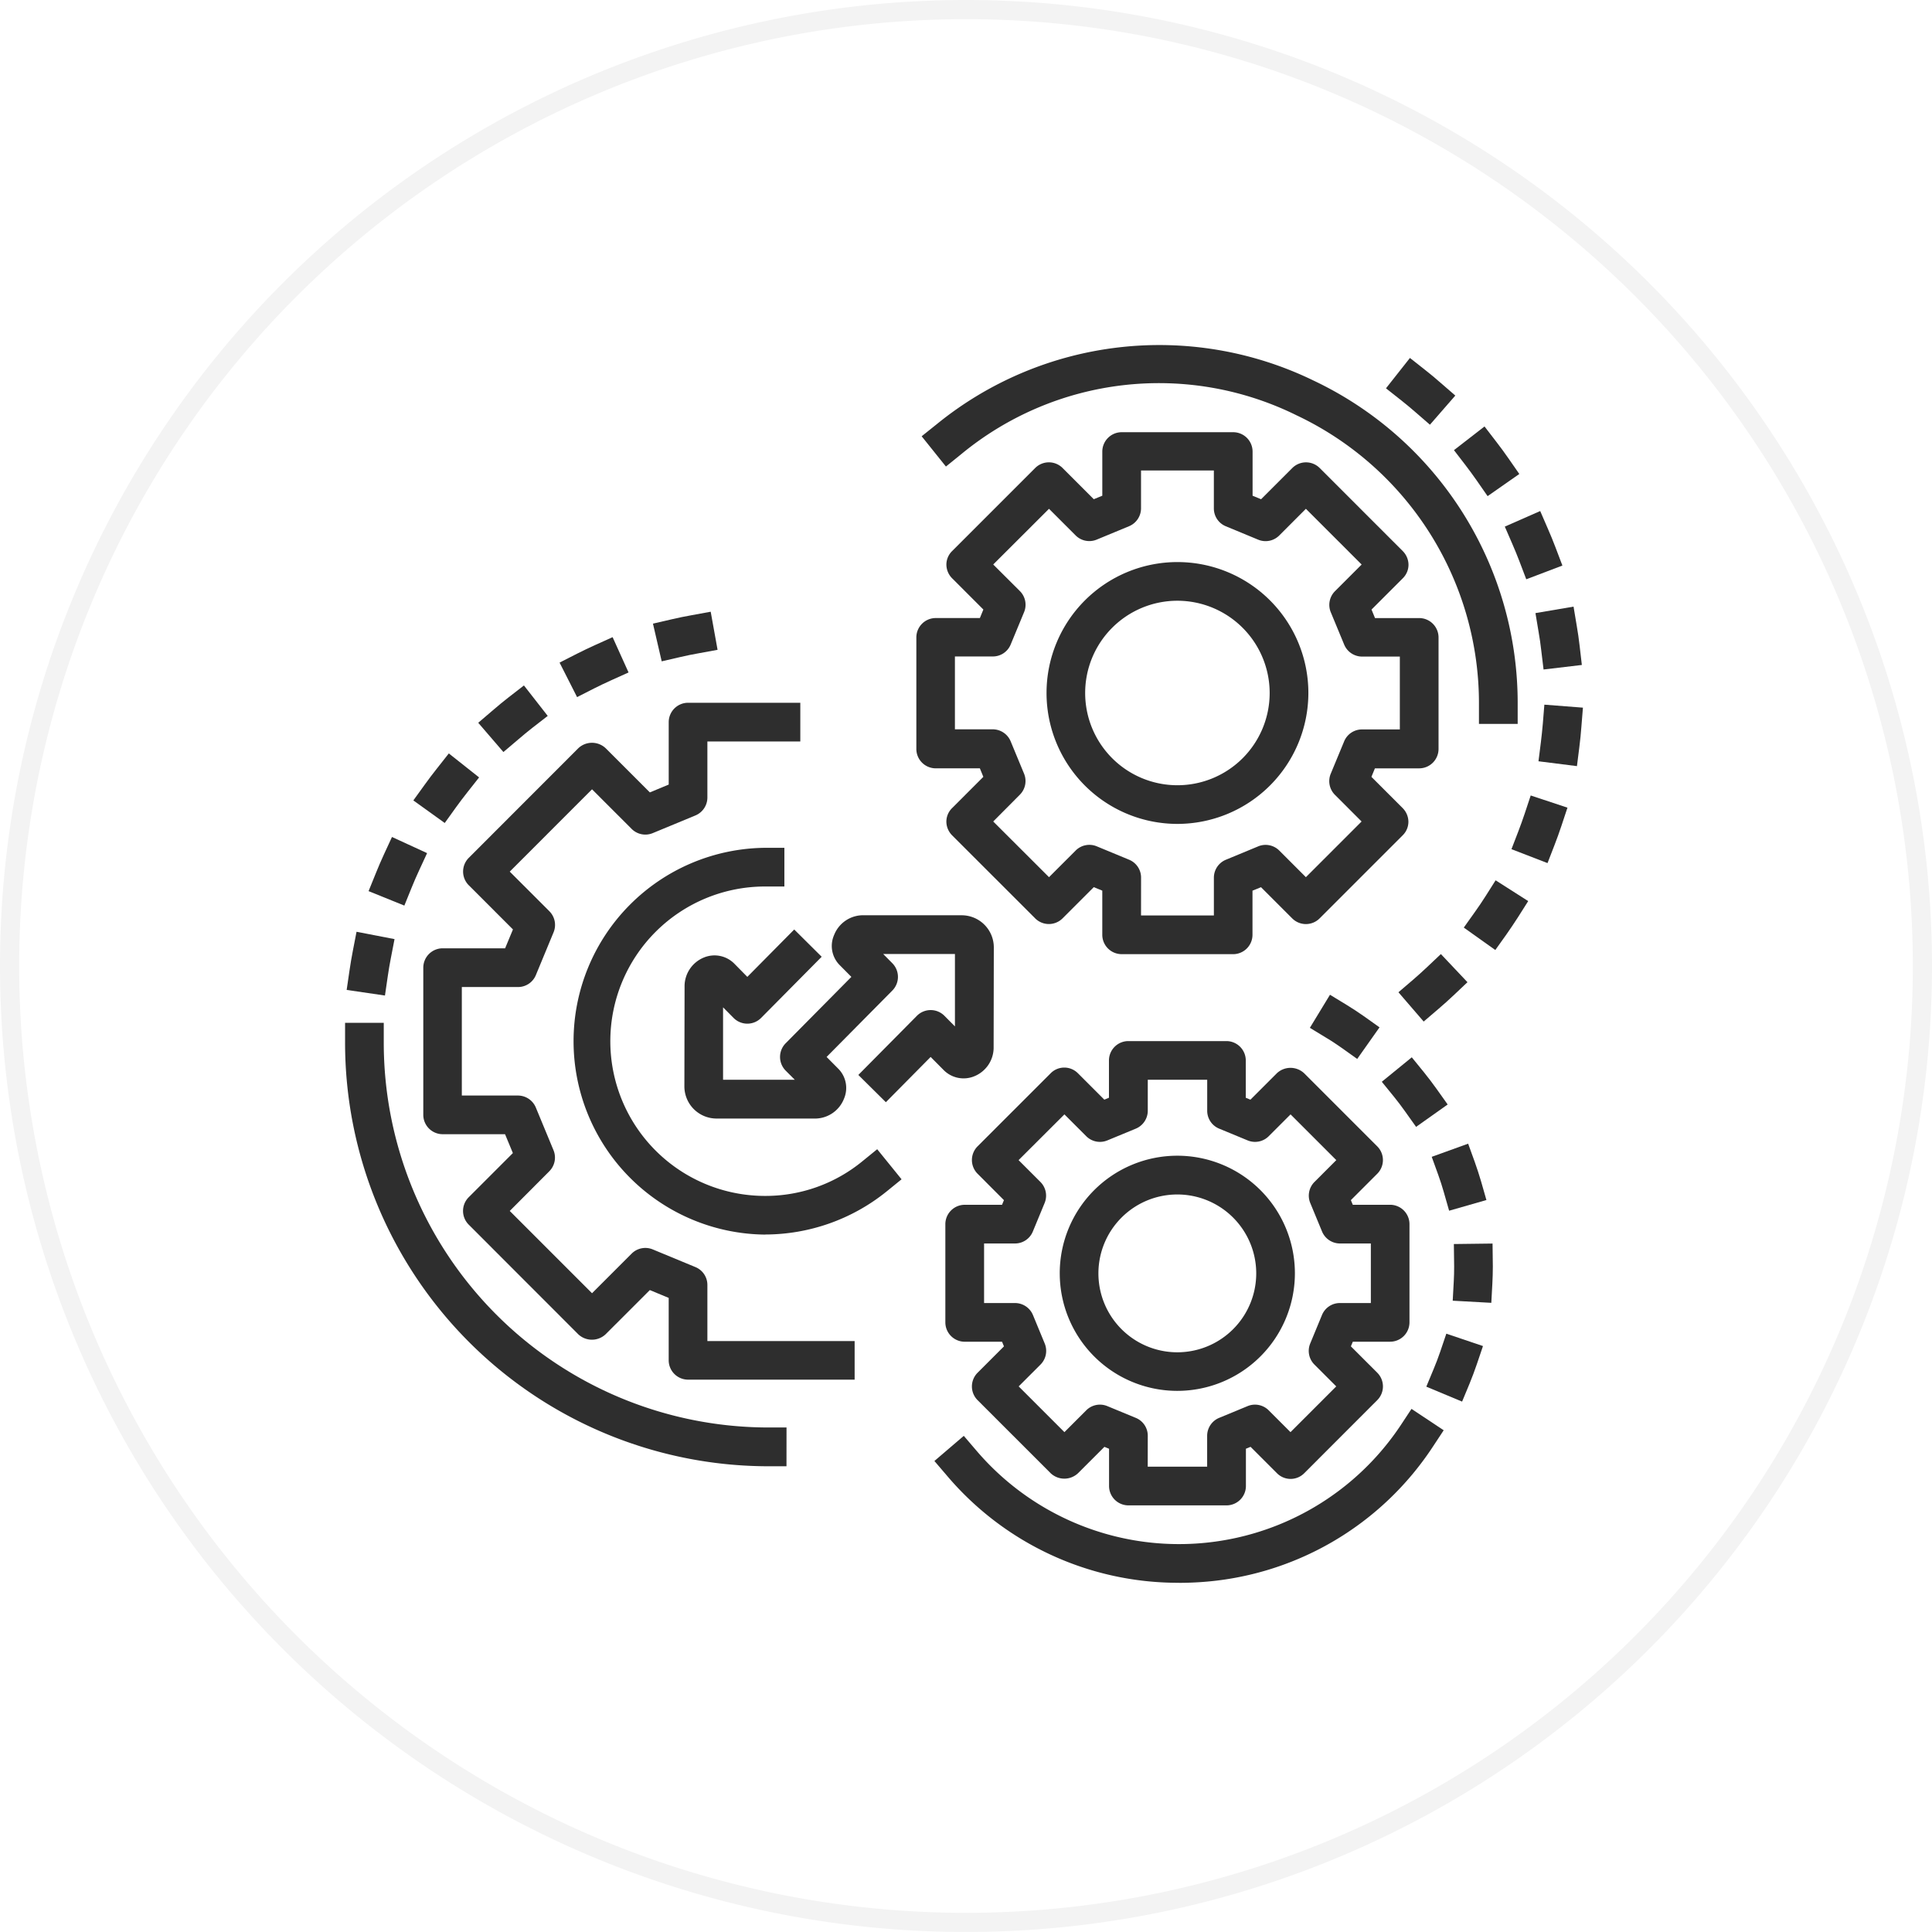
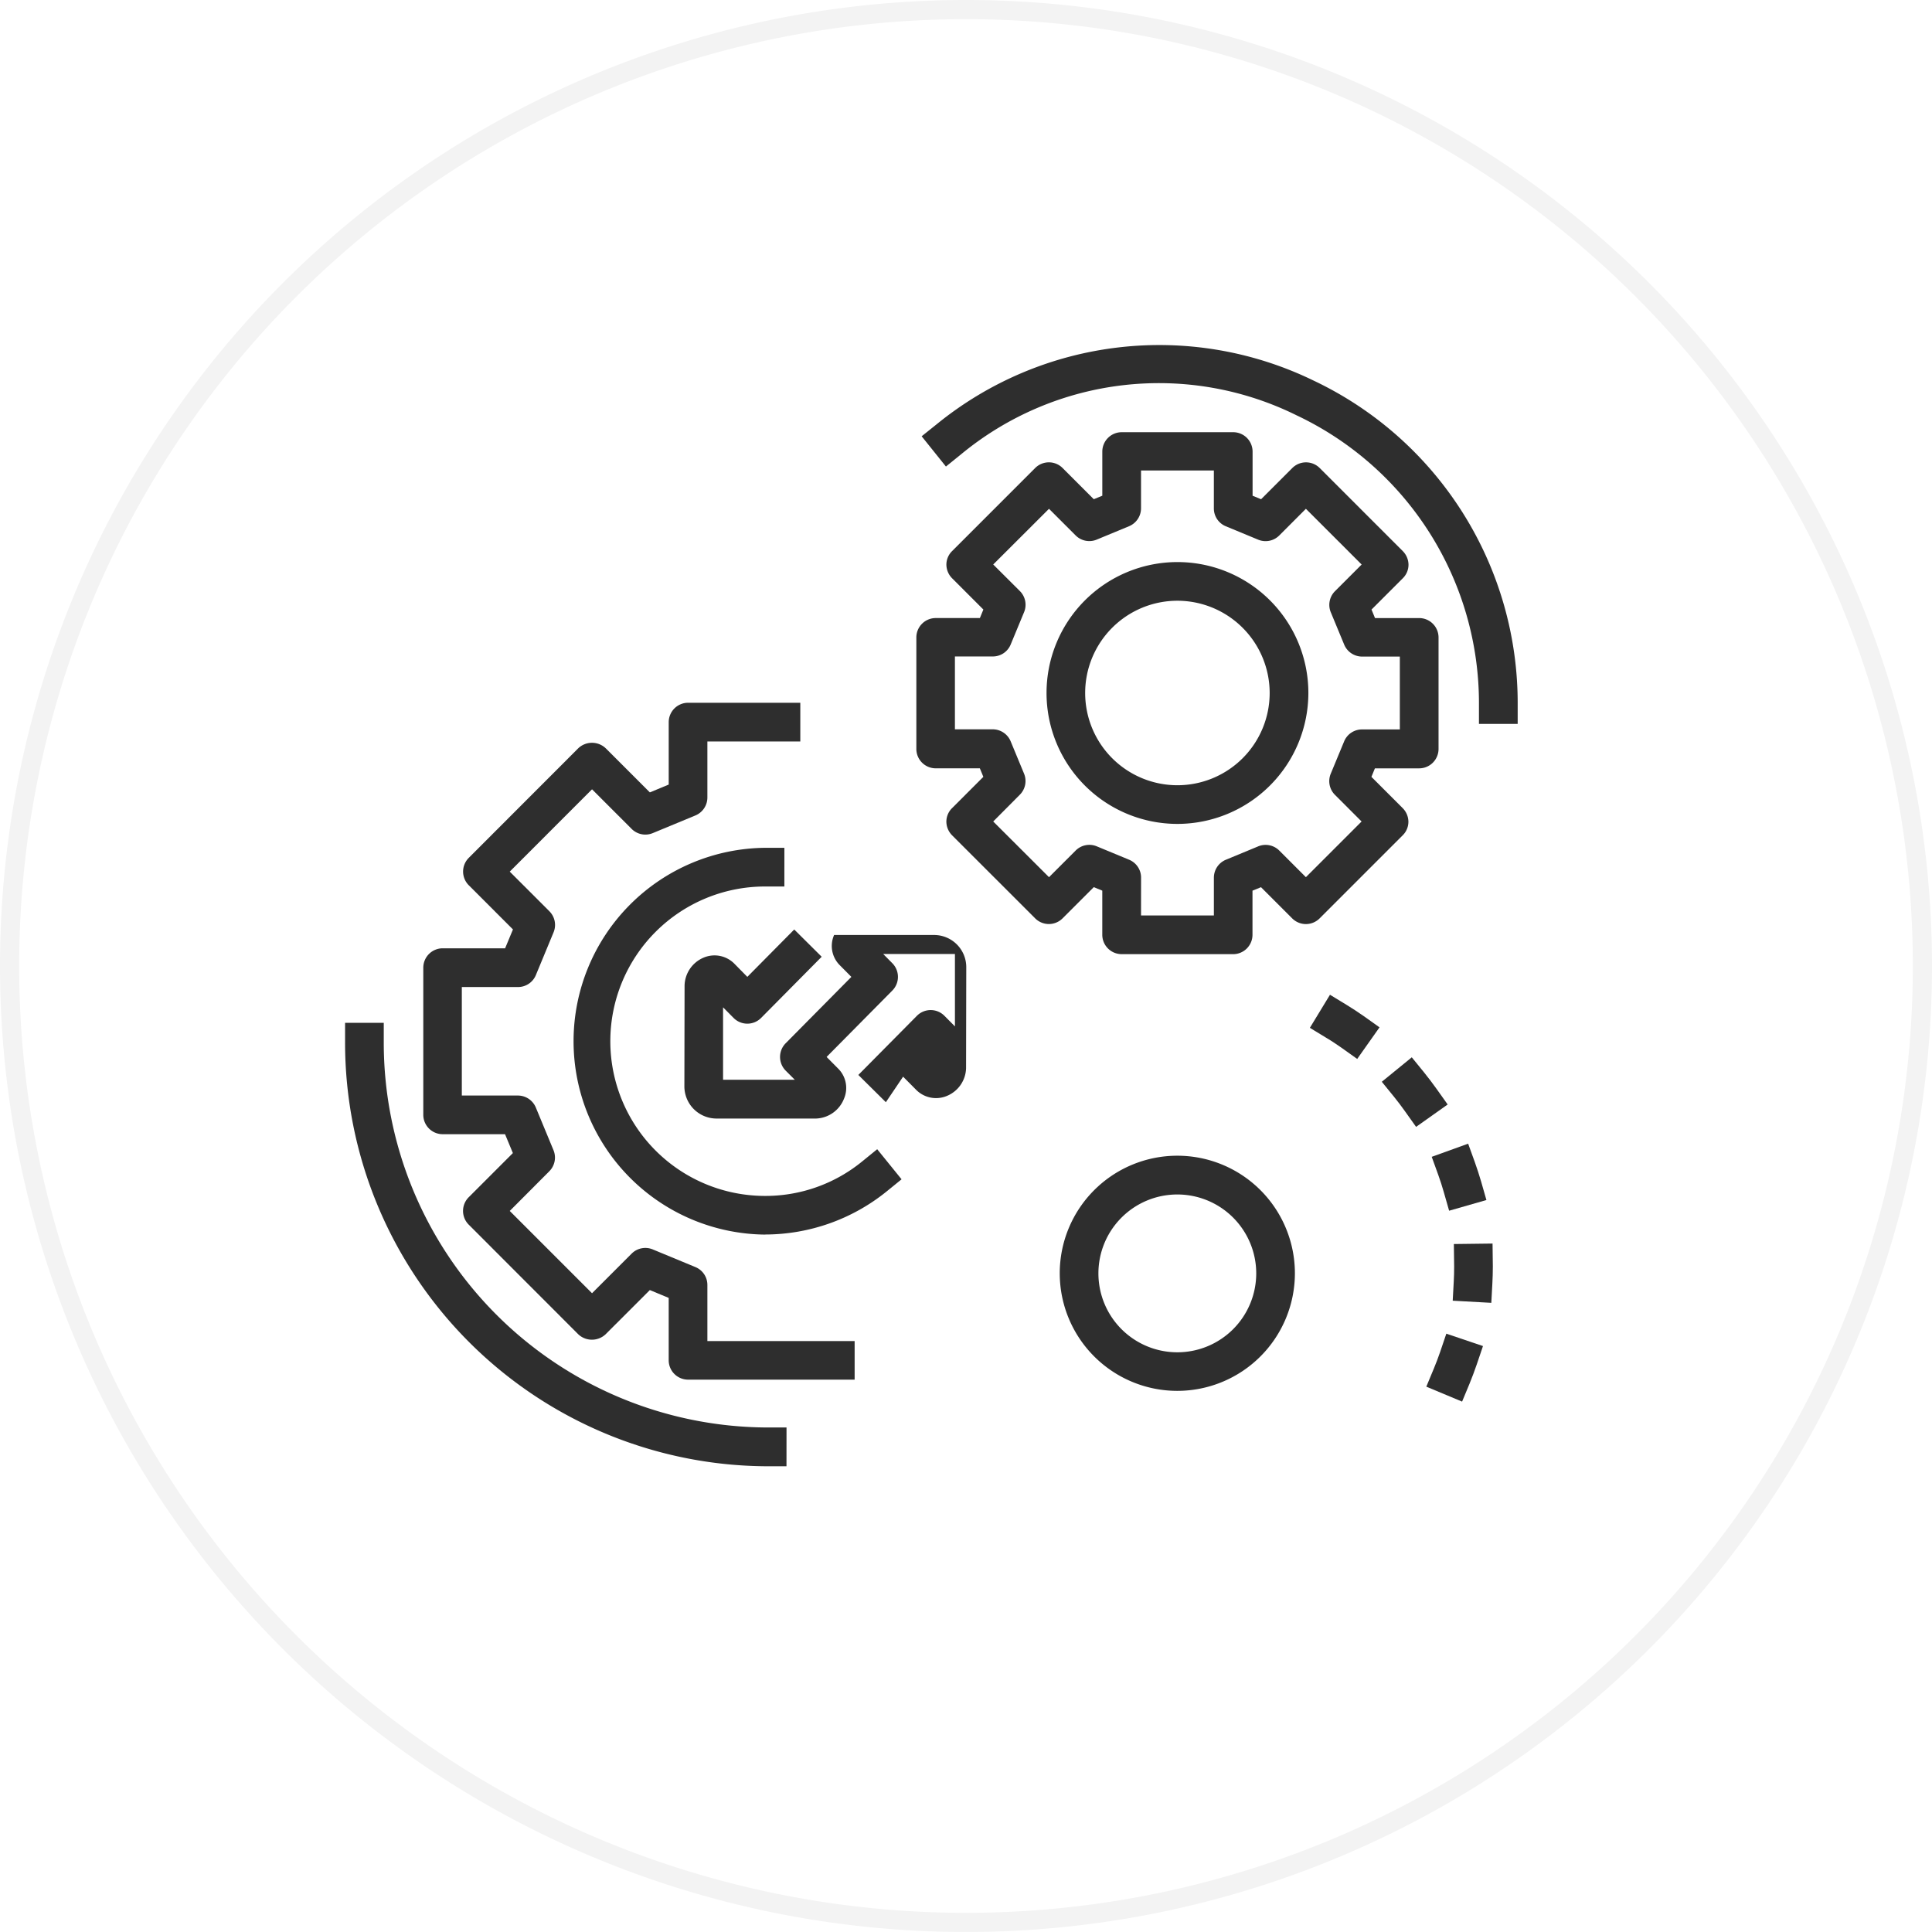
<svg xmlns="http://www.w3.org/2000/svg" width="100.778" height="100.776" viewBox="0 0 100.778 100.776">
  <defs>
    <filter id="Trazado_61437">
      <feOffset dy="2" input="SourceAlpha" />
      <feGaussianBlur stdDeviation="2" result="blur" />
      <feFlood flood-opacity="0.161" result="color" />
      <feComposite operator="out" in="SourceGraphic" in2="blur" />
      <feComposite operator="in" in="color" />
      <feComposite operator="in" in2="SourceGraphic" />
    </filter>
    <clipPath id="clip-path">
      <rect id="Rectángulo_7716" data-name="Rectángulo 7716" width="64.565" height="64.561" fill="none" />
    </clipPath>
  </defs>
  <g id="Componente_344_1" data-name="Componente 344 – 1" transform="translate(0.5 0.5)">
    <g data-type="innerShadowGroup">
-       <path id="Trazado_61437-2" data-name="Trazado 61437" d="M100.129,50.24A49.889,49.889,0,1,1,50.242.352,49.887,49.887,0,0,1,100.129,50.24Z" transform="translate(-0.351 -0.352)" fill="#fff" />
      <g transform="matrix(1, 0, 0, 1, -0.5, -0.5)" filter="url(#Trazado_61437)">
        <path id="Trazado_61437-3" data-name="Trazado 61437" d="M100.129,50.24A49.889,49.889,0,1,1,50.242.352,49.887,49.887,0,0,1,100.129,50.24Z" transform="translate(0.15 0.15)" fill="#fff" />
      </g>
      <path id="Trazado_61437-4" data-name="Trazado 61437" d="M100.129,50.24A49.889,49.889,0,1,1,50.242.352,49.887,49.887,0,0,1,100.129,50.24Z" transform="translate(-0.351 -0.352)" fill="none" stroke="rgba(0,0,0,0.05)" stroke-width="1" />
    </g>
    <g id="Grupo_7439" data-name="Grupo 7439" transform="translate(17.5 17.5)">
      <g id="Grupo_7438" data-name="Grupo 7438" clip-path="url(#clip-path)">
-         <path id="Trazado_61337" data-name="Trazado 61337" d="M109.617,35.947,108.3,34.419l.767-.656c.242-.207.479-.424.716-.646l.731-.691,1.387,1.468-.731.691c-.257.242-.52.479-.787.706l-.767.656m3.737-3.732-1.644-1.17.585-.822c.187-.257.363-.525.535-.792l.54-.852,1.7,1.084-.54.852q-.287.446-.59.878Zm2.724-4.534-1.881-.726.363-.943c.116-.3.222-.6.323-.9l.318-.958,1.917.636-.318.958c-.111.338-.232.666-.358.994Zm1.528-5.059-2-.252.126-1c.04-.318.071-.636.1-.953l.081-1,2.012.156-.081,1c-.025.348-.061.7-.106,1.054l-.126,1Zm-1.735-5.039-.121-1c-.035-.318-.081-.636-.136-.948l-.166-.994,1.987-.338.166.994c.061.348.111.7.151,1.049l.116,1-2,.237Zm-.9-4.7-.358-.943c-.116-.3-.237-.6-.363-.888l-.4-.923,1.846-.812.4.923c.141.323.277.651.4.978l.358.943-1.886.716ZM112.951,8.54l-.575-.827c-.182-.262-.373-.52-.565-.772l-.615-.8,1.594-1.236.615.8c.217.277.424.565.625.852l.575.827ZM109.94,4.812l-.762-.661c-.242-.212-.489-.414-.736-.61l-.792-.625L108.9,1.332l.792.625c.277.217.55.444.812.676l.762.661-1.326,1.523Z" transform="translate(-53.354 -0.66)" fill="#2e2e2e" />
        <path id="Trazado_61338" data-name="Trazado 61338" d="M90.72,19.762H88.7V18.754A16.6,16.6,0,0,0,79.195,3.668,16.2,16.2,0,0,0,61.683,5.7l-.787.636L59.63,4.757l.787-.63a18.39,18.39,0,0,1,19.646-2.28A18.607,18.607,0,0,1,90.72,18.754Z" transform="translate(-29.554 0)" fill="#2e2e2e" />
        <path id="Trazado_61339" data-name="Trazado 61339" d="M75.608,36.238H69.788a1.012,1.012,0,0,1-1.009-1.009V32.925l-.444-.182-1.629,1.629a1.011,1.011,0,0,1-1.427,0L60.946,30.04a1.022,1.022,0,0,1-.3-.711.992.992,0,0,1,.3-.711l1.629-1.629-.182-.444H60.089a1.012,1.012,0,0,1-1.009-1.009V19.715a1.012,1.012,0,0,1,1.009-1.009h2.305l.182-.444-1.629-1.629a1.022,1.022,0,0,1-.3-.711.992.992,0,0,1,.3-.711l4.333-4.333a1.011,1.011,0,0,1,1.427,0l1.629,1.629.444-.182V10.021a1.012,1.012,0,0,1,1.009-1.009h5.821a1.012,1.012,0,0,1,1.009,1.009v2.305l.444.182,1.629-1.629a1.011,1.011,0,0,1,1.427,0l4.333,4.333a1.022,1.022,0,0,1,.3.711.992.992,0,0,1-.3.711l-1.629,1.629.182.444h2.305a1.012,1.012,0,0,1,1.009,1.009v5.821a1.012,1.012,0,0,1-1.009,1.009H83l-.182.444,1.629,1.629a1.022,1.022,0,0,1,.3.711.992.992,0,0,1-.3.711l-4.333,4.333a1.011,1.011,0,0,1-1.427,0l-1.629-1.629-.444.182V35.23a1.012,1.012,0,0,1-1.009,1.009M70.8,34.221h3.8V32.249a1.014,1.014,0,0,1,.62-.933l1.69-.7a1.009,1.009,0,0,1,1.1.217L79.4,32.223l2.905-2.905-1.392-1.392a1.009,1.009,0,0,1-.217-1.1l.7-1.69a1.006,1.006,0,0,1,.933-.62H84.3v-3.8H82.332a1.014,1.014,0,0,1-.933-.62l-.7-1.69a1.009,1.009,0,0,1,.217-1.1l1.392-1.392L79.4,13.007,78.009,14.4a1.009,1.009,0,0,1-1.1.217l-1.69-.7a1.006,1.006,0,0,1-.62-.933V11.009H70.8v1.972a1.014,1.014,0,0,1-.62.933l-1.69.7a1.009,1.009,0,0,1-1.1-.217L66,13.007,63.09,15.912,64.482,17.3a1.009,1.009,0,0,1,.217,1.1l-.7,1.69a1.006,1.006,0,0,1-.933.62H61.092v3.8h1.972a1.014,1.014,0,0,1,.933.62l.7,1.69a1.009,1.009,0,0,1-.217,1.1L63.09,29.318,66,32.223l1.392-1.392a1.009,1.009,0,0,1,1.1-.217l1.69.7a1.006,1.006,0,0,1,.62.933Z" transform="translate(-29.281 -4.467)" fill="#2e2e2e" />
        <path id="Trazado_61340" data-name="Trazado 61340" d="M79.369,36.1A6.829,6.829,0,1,1,86.2,29.271,6.838,6.838,0,0,1,79.369,36.1m0-11.641a4.812,4.812,0,1,0,4.812,4.812,4.817,4.817,0,0,0-4.812-4.812" transform="translate(-35.952 -11.123)" fill="#2e2e2e" />
-         <path id="Trazado_61341" data-name="Trazado 61341" d="M41.985,69.574H36.759a1.679,1.679,0,0,1-1.669-1.68l.01-5.266a1.623,1.623,0,0,1,.994-1.448,1.455,1.455,0,0,1,1.624.338l.656.666,2.446-2.471,1.432,1.422L39.09,64.328a1.011,1.011,0,0,1-1.432,0l-.55-.555v3.778H40.85l-.479-.479a1.014,1.014,0,0,1,0-1.422l3.43-3.465-.62-.625A1.415,1.415,0,0,1,42.9,60a1.626,1.626,0,0,1,1.437-1.029h5.225a1.677,1.677,0,0,1,1.669,1.68l-.01,5.266a1.614,1.614,0,0,1-1,1.448,1.463,1.463,0,0,1-1.624-.338l-.661-.666L45.6,68.722,44.164,67.3l3.057-3.087a1.011,1.011,0,0,1,1.432,0l.55.555V60.99H45.46l.479.484a1.014,1.014,0,0,1,0,1.422l-3.43,3.465.62.625a1.424,1.424,0,0,1,.287,1.553,1.629,1.629,0,0,1-1.437,1.034Z" transform="translate(-17.391 -29.228)" fill="#2e2e2e" />
+         <path id="Trazado_61341" data-name="Trazado 61341" d="M41.985,69.574H36.759a1.679,1.679,0,0,1-1.669-1.68l.01-5.266a1.623,1.623,0,0,1,.994-1.448,1.455,1.455,0,0,1,1.624.338l.656.666,2.446-2.471,1.432,1.422L39.09,64.328a1.011,1.011,0,0,1-1.432,0l-.55-.555v3.778H40.85l-.479-.479a1.014,1.014,0,0,1,0-1.422l3.43-3.465-.62-.625A1.415,1.415,0,0,1,42.9,60h5.225a1.677,1.677,0,0,1,1.669,1.68l-.01,5.266a1.614,1.614,0,0,1-1,1.448,1.463,1.463,0,0,1-1.624-.338l-.661-.666L45.6,68.722,44.164,67.3l3.057-3.087a1.011,1.011,0,0,1,1.432,0l.55.555V60.99H45.46l.479.484a1.014,1.014,0,0,1,0,1.422l-3.43,3.465.62.625a1.424,1.424,0,0,1,.287,1.553,1.629,1.629,0,0,1-1.437,1.034Z" transform="translate(-17.391 -29.228)" fill="#2e2e2e" />
        <path id="Trazado_61342" data-name="Trazado 61342" d="M23.025,93.223H22.016A22.1,22.1,0,0,1,0,71.1V70.092H2.018V71.1a20.075,20.075,0,0,0,20,20.1h1.009Z" transform="translate(0 -34.739)" fill="#2e2e2e" />
-         <path id="Trazado_61343" data-name="Trazado 61343" d="M2.167,47.6l-2-.293.146-1c.05-.348.111-.7.177-1.044l.192-.989,1.982.383-.192.989c-.061.313-.116.63-.161.948l-.146,1ZM3.181,42.91,1.31,42.153l.378-.933c.131-.328.272-.651.419-.973l.424-.918,1.831.842-.424.918c-.136.293-.262.585-.383.883l-.378.933Zm2.1-4.312L3.645,37.422l.59-.817c.207-.287.419-.57.636-.842l.625-.792,1.579,1.251-.625.792c-.2.252-.393.509-.58.767l-.59.822Zm3.062-3.7L7.03,33.372l.767-.656c.267-.232.54-.454.817-.671l.8-.62,1.241,1.589-.8.62c-.252.2-.5.4-.741.61Zm3.843-2.865-.913-1.8.9-.459c.313-.156.63-.313.948-.454l.918-.414.832,1.841-.918.414c-.293.131-.58.272-.868.414ZM16.6,30.169,16.144,28.2l.984-.227c.343-.081.686-.151,1.034-.212l.994-.182.358,1.987-.994.182c-.318.055-.63.121-.938.192l-.984.227Z" transform="translate(-0.084 -13.67)" fill="#2e2e2e" />
        <path id="Trazado_61344" data-name="Trazado 61344" d="M30.59,72.3H21.9a1.012,1.012,0,0,1-1.009-1.009V68.036l-.984-.409L17.6,69.933a1.04,1.04,0,0,1-1.427,0l-5.715-5.72a1.011,1.011,0,0,1,0-1.427l2.305-2.305-.409-.984H9.1A1.012,1.012,0,0,1,8.09,58.489V50.807A1.012,1.012,0,0,1,9.1,49.8h3.258l.409-.984L10.461,46.51a1.011,1.011,0,0,1,0-1.427l5.715-5.72a1.04,1.04,0,0,1,1.427,0l2.305,2.305.984-.409V38A1.012,1.012,0,0,1,21.9,36.992h5.856V39.01H22.909v2.925a1.014,1.014,0,0,1-.62.933l-2.229.923a1.009,1.009,0,0,1-1.1-.217l-2.068-2.068L12.6,45.8l2.068,2.068a1.009,1.009,0,0,1,.217,1.1L13.961,51.2a1.006,1.006,0,0,1-.933.62H10.1V57.48h2.925a1.014,1.014,0,0,1,.933.62l.923,2.229a1.009,1.009,0,0,1-.217,1.1L12.6,63.5l4.292,4.292,2.068-2.068a1.009,1.009,0,0,1,1.1-.217l2.229.923a1.006,1.006,0,0,1,.62.933v2.925H30.59Z" transform="translate(-4.01 -18.334)" fill="#2e2e2e" />
        <path id="Trazado_61345" data-name="Trazado 61345" d="M33.518,72.167a10.088,10.088,0,0,1,0-20.175h1.009V54.01H33.518a8.07,8.07,0,0,0,0,16.14,7.961,7.961,0,0,0,5.069-1.8l.782-.636,1.271,1.569-.782.636a10.1,10.1,0,0,1-6.34,2.244" transform="translate(-11.612 -25.768)" fill="#2e2e2e" />
        <path id="Trazado_61346" data-name="Trazado 61346" d="M107.709,88.411l-1.861-.777.388-.933c.121-.287.232-.585.333-.878l.323-.953,1.912.646-.323.953c-.116.338-.242.676-.378,1.009l-.388.933Zm1.528-5.15-2.012-.111.055-1.009c.015-.262.02-.52.02-.782l-.015-1.165,2.018-.025.015,1.2c0,.3-.01.6-.025.893l-.055,1.009Zm-2.2-4.807-.277-.968q-.129-.454-.287-.893l-.343-.948,1.9-.686.343.948c.121.338.232.681.333,1.024l.277.968-1.937.555Zm-1.72-4.368-.585-.822c-.182-.257-.373-.509-.57-.752l-.636-.782,1.564-1.276.636.782c.222.277.444.565.651.857l.585.822-1.644,1.165Zm-3.072-3.546-.822-.585c-.252-.177-.514-.353-.787-.514l-.862-.525,1.049-1.725.862.525c.308.187.61.388.9.59l.822.585-1.165,1.649Z" transform="translate(-49.448 -33.302)" fill="#2e2e2e" />
-         <path id="Trazado_61347" data-name="Trazado 61347" d="M73.7,119.086A15.788,15.788,0,0,1,61.6,113.5l-.656-.767,1.533-1.311.656.767a13.887,13.887,0,0,0,22.142-1.332l.555-.842,1.68,1.115-.555.842a15.738,15.738,0,0,1-12.256,7.087c-.338.02-.671.03-1,.03Z" transform="translate(-30.203 -54.524)" fill="#2e2e2e" />
-         <path id="Trazado_61348" data-name="Trazado 61348" d="M76.747,96.2H71.628a1.012,1.012,0,0,1-1.009-1.009V93.247l-.242-.1L69,94.523a1.04,1.04,0,0,1-1.427,0L63.76,90.71a1.011,1.011,0,0,1,0-1.427l1.377-1.377-.1-.242H63.089a1.012,1.012,0,0,1-1.009-1.009V81.53a1.012,1.012,0,0,1,1.009-1.009h1.947l.1-.242L63.76,78.9a1.011,1.011,0,0,1,0-1.427l3.813-3.813a1,1,0,0,1,1.422,0l1.377,1.377.242-.1V72.991a1.012,1.012,0,0,1,1.009-1.009h5.119a1.012,1.012,0,0,1,1.009,1.009v1.947l.242.1,1.377-1.377a1.04,1.04,0,0,1,1.427,0l3.813,3.813a1.011,1.011,0,0,1,0,1.427l-1.377,1.377.1.242h1.947A1.012,1.012,0,0,1,86.29,81.53v5.124a1.012,1.012,0,0,1-1.009,1.009H83.334l-.1.242,1.377,1.377a1.011,1.011,0,0,1,0,1.427L80.8,94.523a1,1,0,0,1-1.422,0L78,93.146l-.242.1v1.947A1.012,1.012,0,0,1,76.747,96.2m-4.111-2.018h3.1V92.571a1.014,1.014,0,0,1,.62-.933l1.488-.615a1.009,1.009,0,0,1,1.1.217l1.14,1.14,2.386-2.386-1.14-1.14a1.009,1.009,0,0,1-.217-1.1l.615-1.488a1.006,1.006,0,0,1,.933-.62h1.614V82.539H82.664a1.014,1.014,0,0,1-.933-.62l-.615-1.488a1.009,1.009,0,0,1,.217-1.1l1.14-1.14-2.386-2.386-1.14,1.14a1.009,1.009,0,0,1-1.1.217l-1.488-.615a1.006,1.006,0,0,1-.62-.933V74h-3.1v1.614a1.014,1.014,0,0,1-.62.933l-1.488.615a1.009,1.009,0,0,1-1.1-.217l-1.14-1.14L65.9,78.191l1.14,1.14a1.009,1.009,0,0,1,.217,1.1l-.615,1.488a1.006,1.006,0,0,1-.933.62H64.1v3.107h1.614a1.014,1.014,0,0,1,.933.62l.615,1.488a1.009,1.009,0,0,1-.217,1.1l-1.14,1.14,2.386,2.386,1.14-1.14a1.009,1.009,0,0,1,1.1-.217l1.488.615a1.006,1.006,0,0,1,.62.933Z" transform="translate(-30.768 -35.676)" fill="#2e2e2e" />
        <path id="Trazado_61349" data-name="Trazado 61349" d="M80.058,96.1a6.133,6.133,0,1,1,6.128-6.133A6.136,6.136,0,0,1,80.058,96.1m0-10.244a4.116,4.116,0,1,0,4.111,4.116,4.116,4.116,0,0,0-4.111-4.116" transform="translate(-36.641 -41.549)" fill="#2e2e2e" />
      </g>
    </g>
  </g>
</svg>